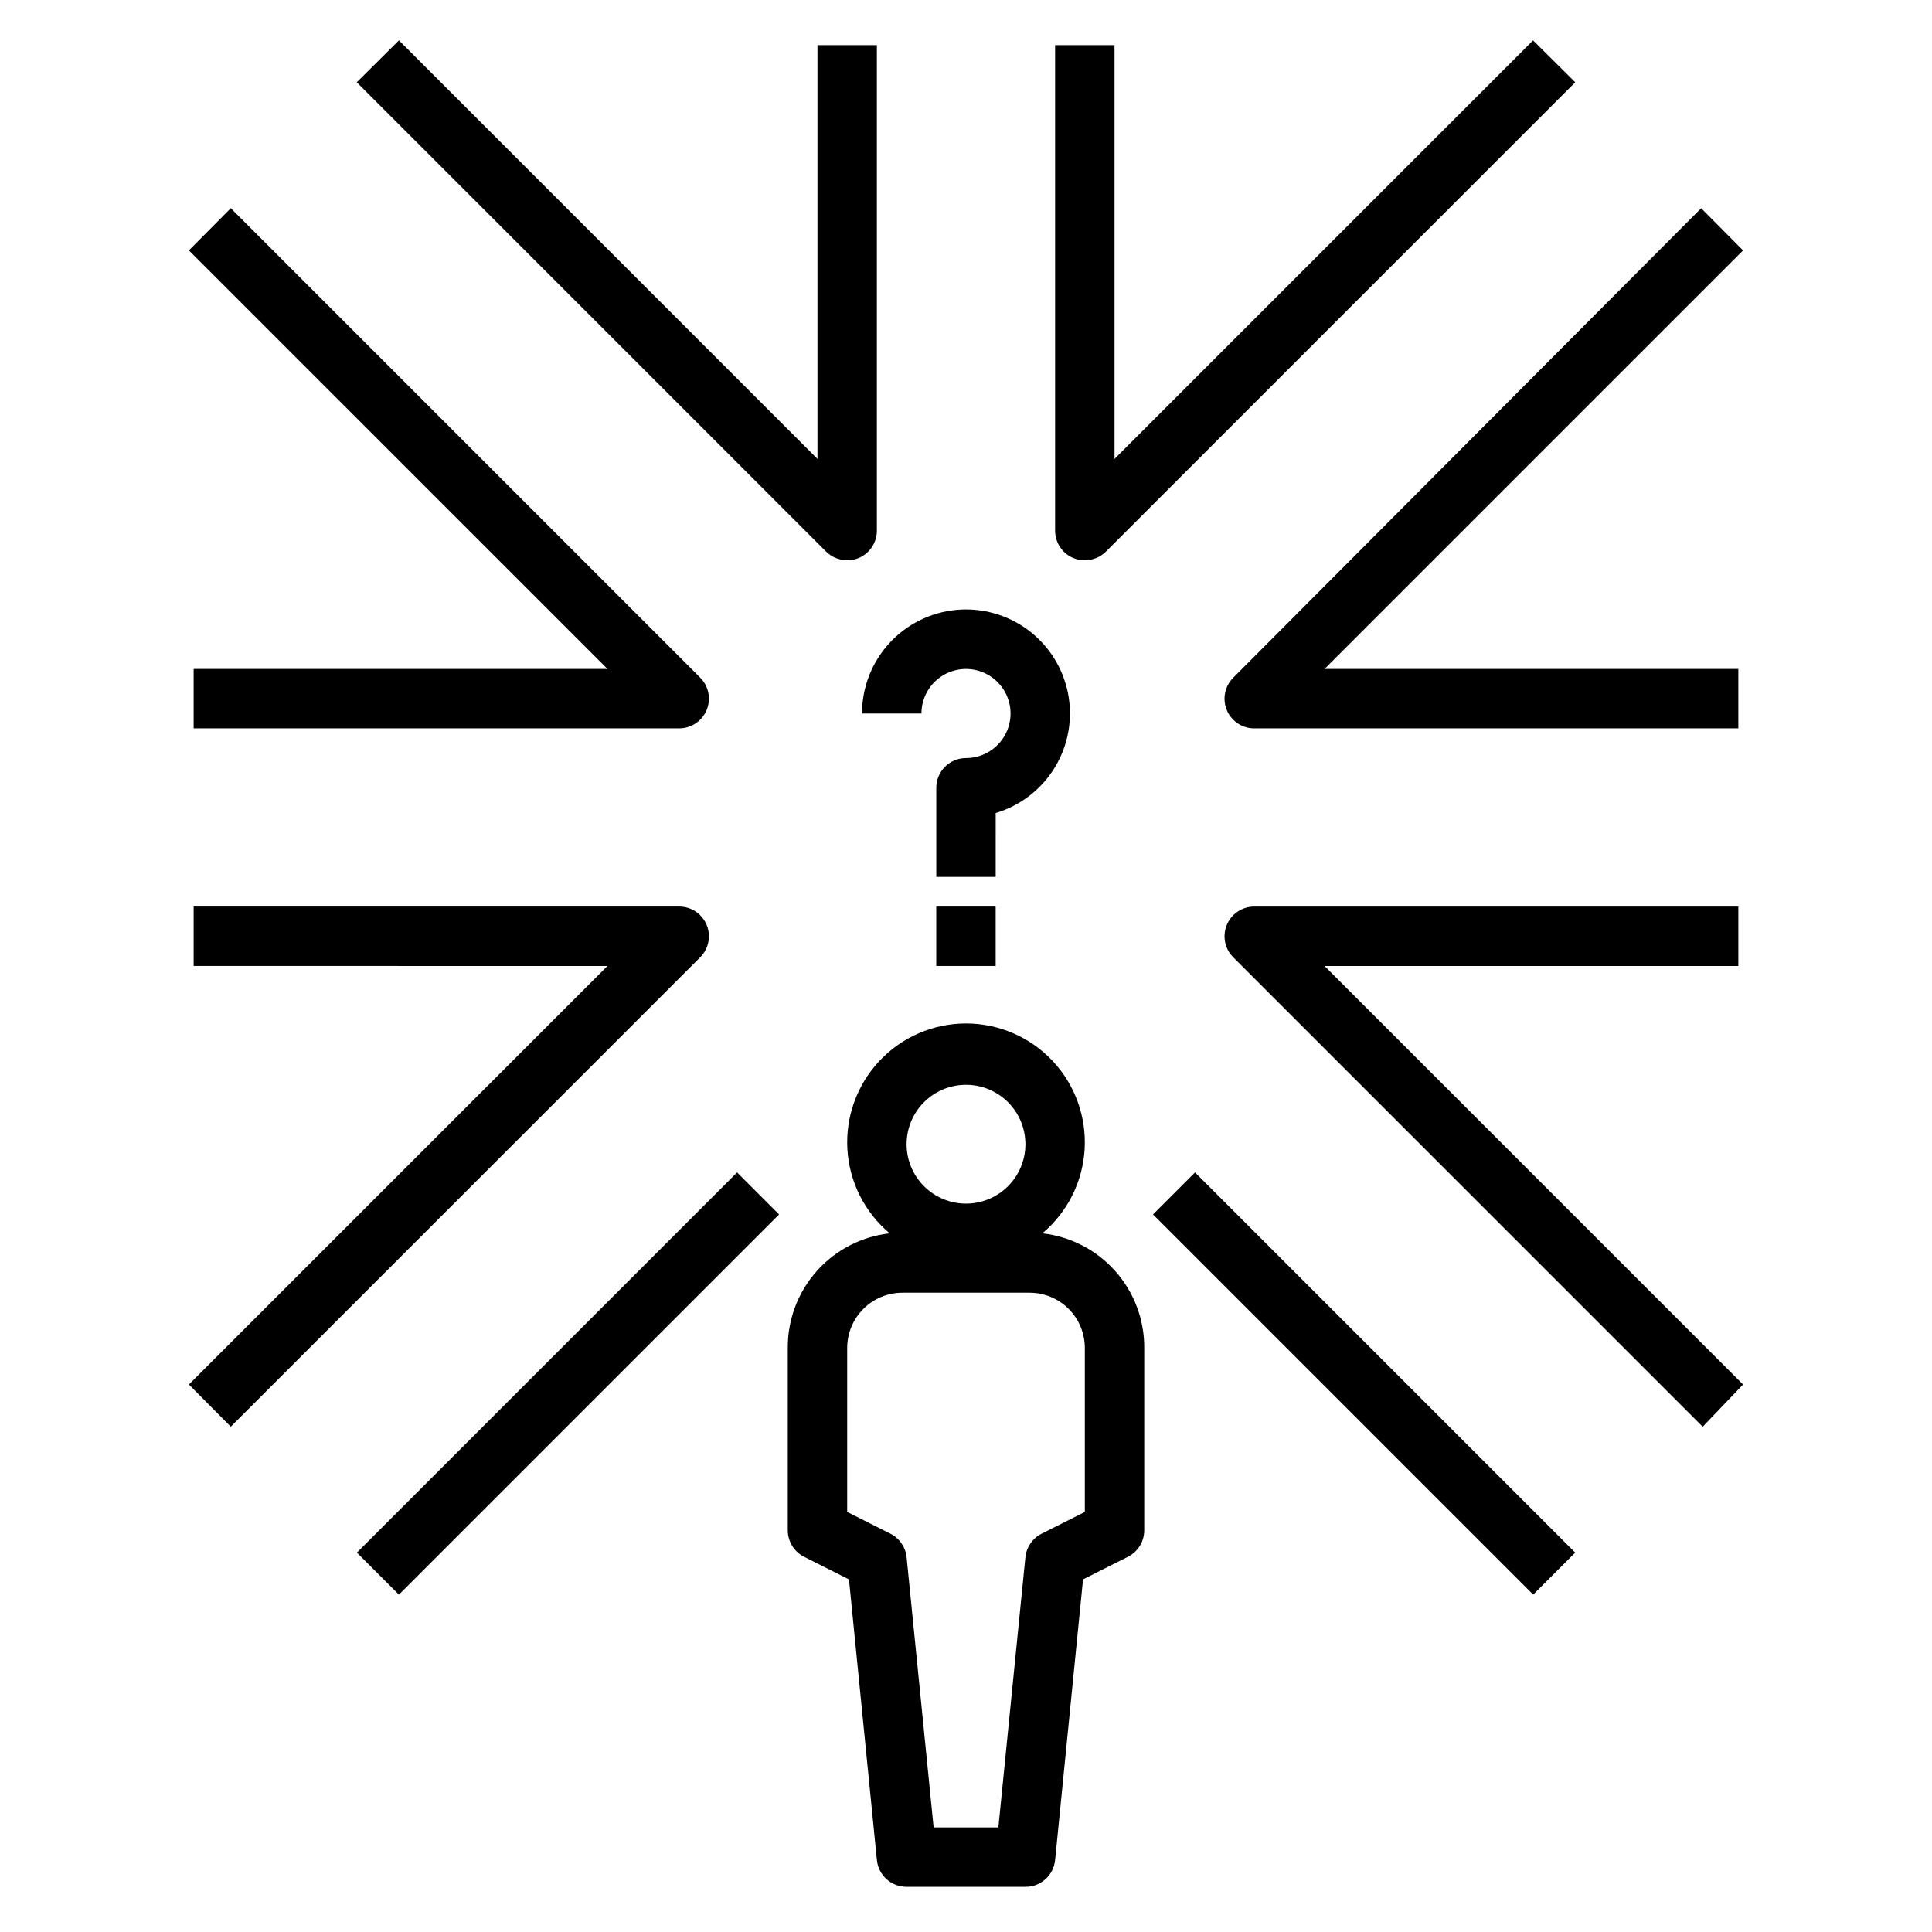
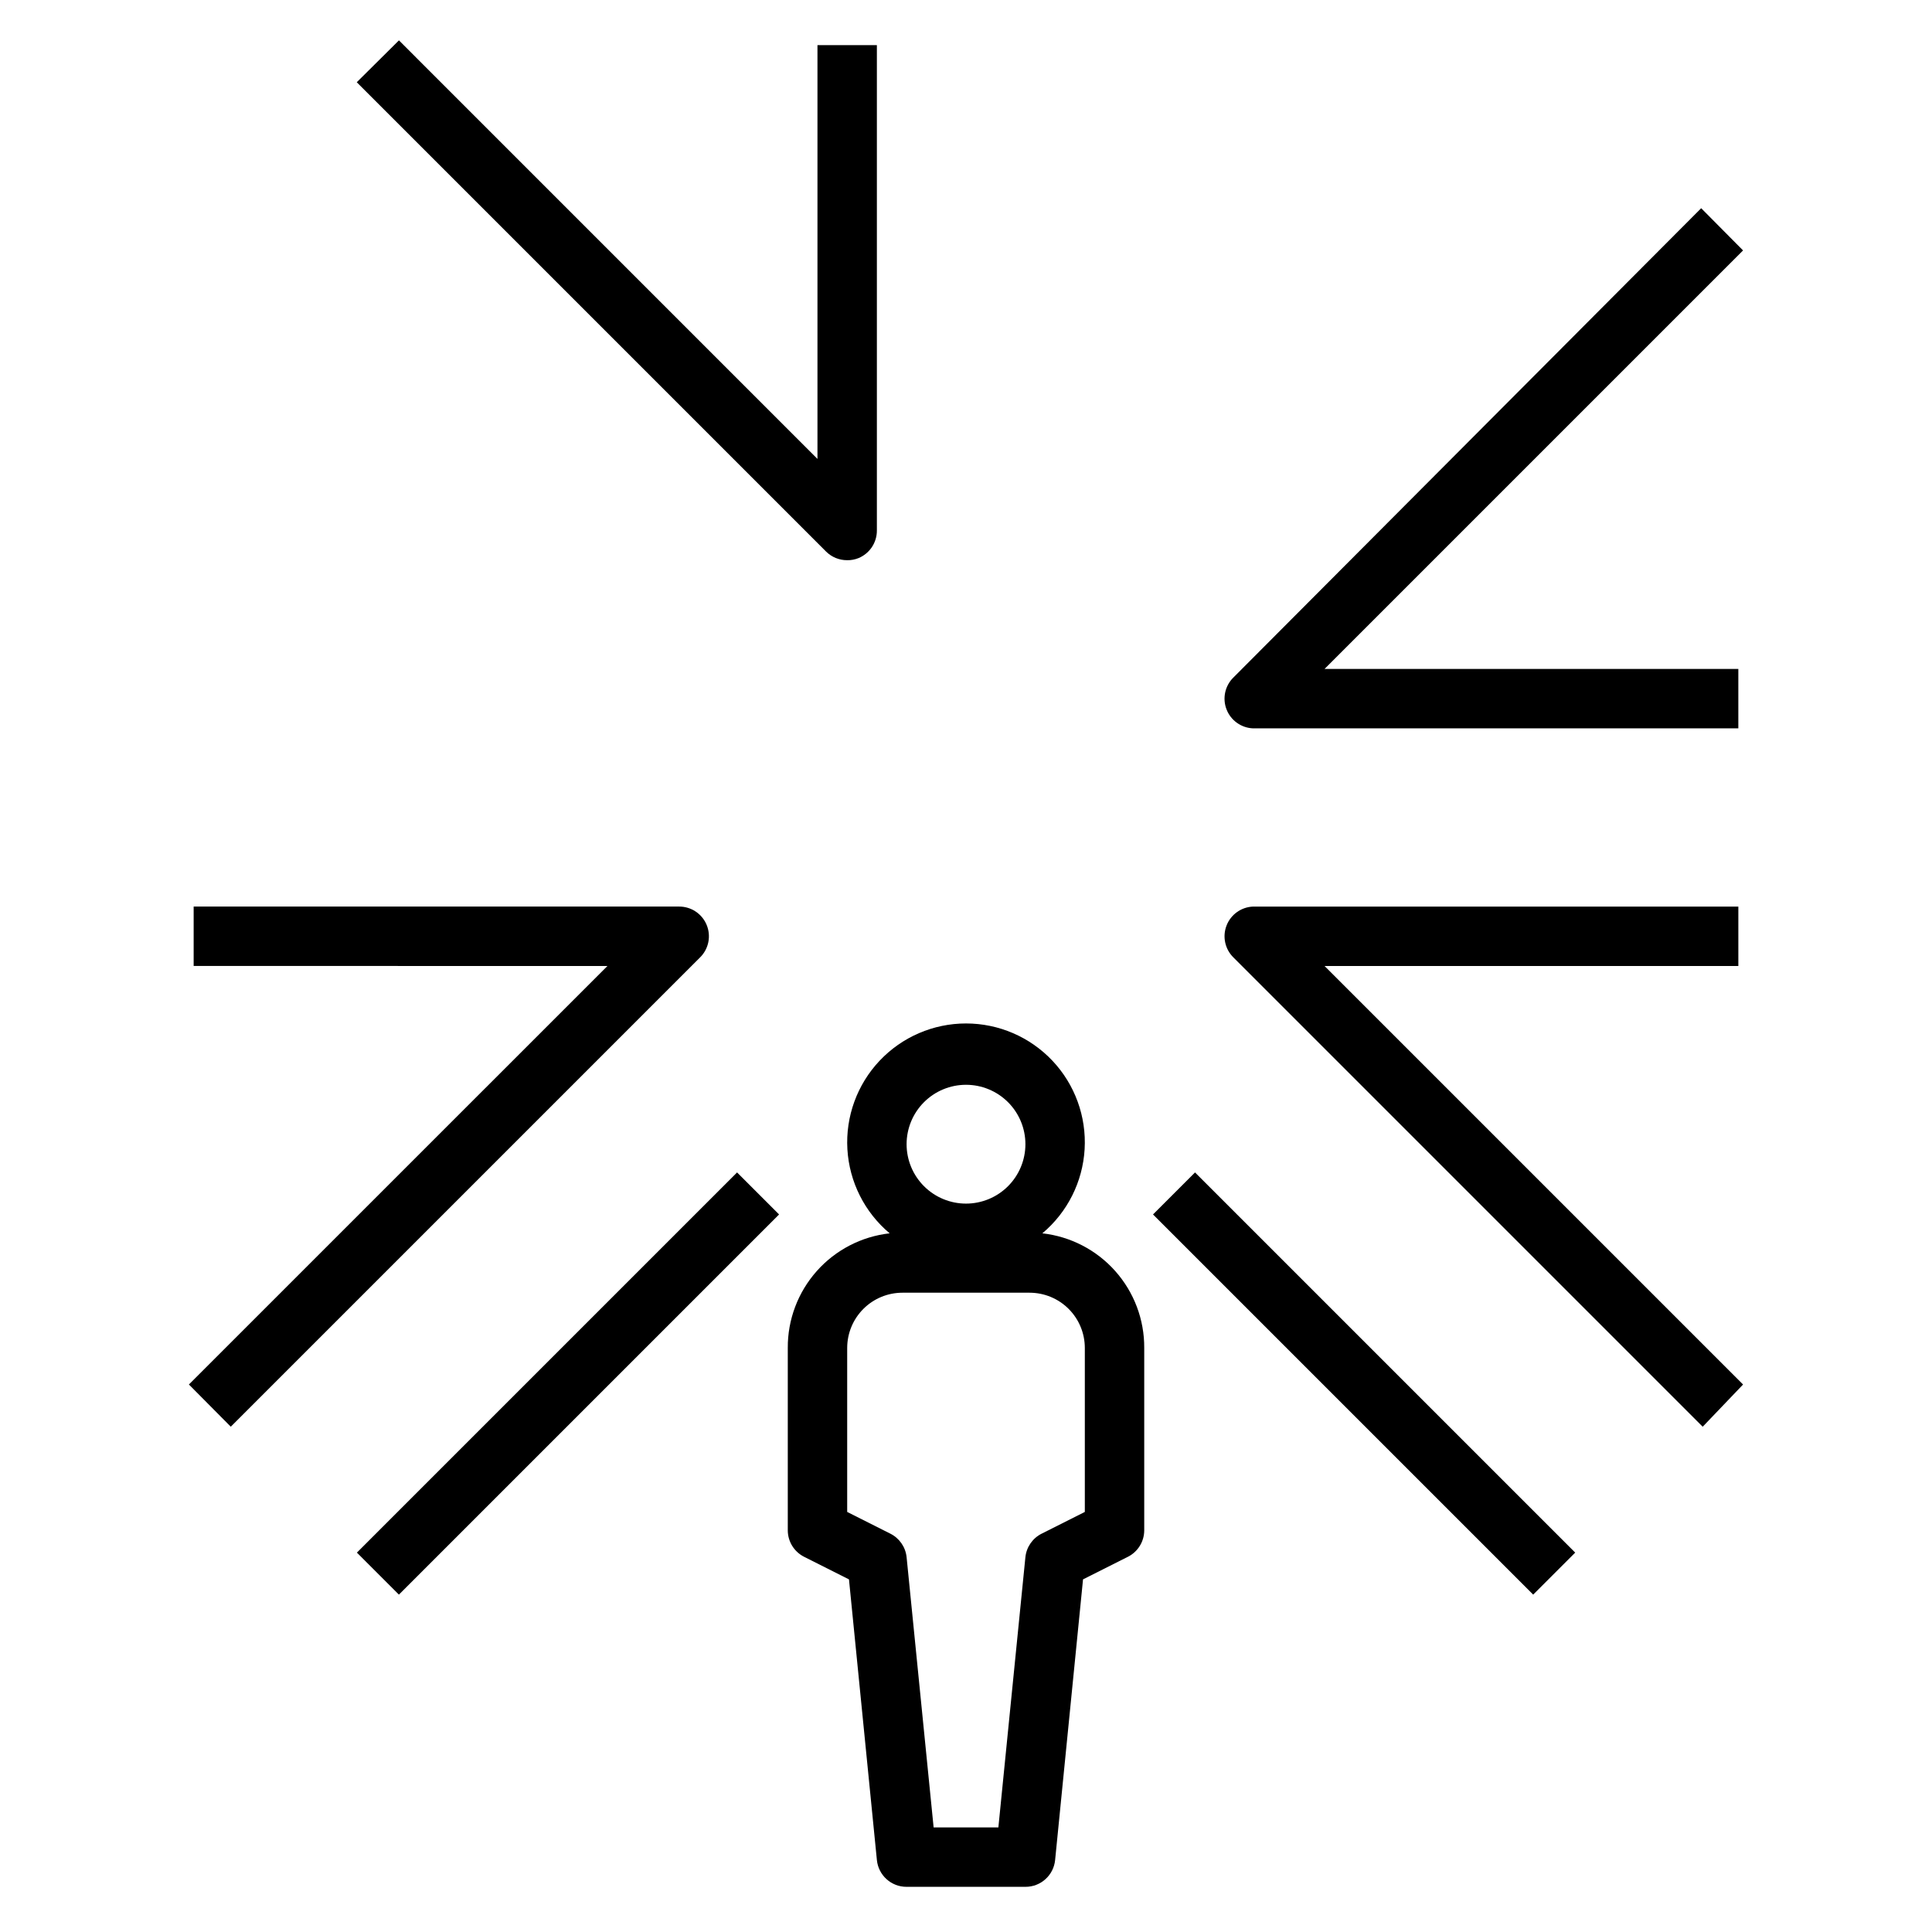
<svg xmlns="http://www.w3.org/2000/svg" fill="#000000" width="800px" height="800px" version="1.1" viewBox="144 144 512 512">
  <g>
    <path d="m357.1 556.57 11.887 5.984 7.398 74.387c0.406 4.039 3.812 7.106 7.871 7.086h31.488c4.059 0.02 7.465-3.047 7.871-7.086l7.398-74.391 11.887-5.984 0.004 0.004c2.644-1.336 4.32-4.043 4.328-7.008v-48.332c0.047-7.508-2.688-14.766-7.672-20.375s-11.871-9.176-19.328-10.012c6.644-5.57 10.695-13.637 11.203-22.293 0.504-8.652-2.578-17.137-8.527-23.441-5.949-6.309-14.238-9.883-22.906-9.883-8.672 0-16.957 3.574-22.906 9.883-5.949 6.305-9.035 14.789-8.531 23.441 0.508 8.656 4.562 16.723 11.203 22.293-7.457 0.836-14.344 4.402-19.328 10.012s-7.719 12.867-7.672 20.375v48.332c0.008 2.965 1.684 5.672 4.332 7.008zm42.902-125.09c4.176 0 8.18 1.656 11.133 4.609 2.949 2.953 4.609 6.957 4.609 11.133s-1.66 8.18-4.609 11.133c-2.953 2.953-6.957 4.613-11.133 4.613s-8.18-1.66-11.133-4.613c-2.953-2.953-4.613-6.957-4.613-11.133s1.66-8.18 4.613-11.133c2.953-2.953 6.957-4.609 11.133-4.609zm-31.488 69.746c0-3.887 1.543-7.609 4.289-10.355 2.742-2.746 6.469-4.289 10.352-4.289h33.691c3.883 0 7.609 1.543 10.355 4.289 2.746 2.746 4.289 6.469 4.289 10.355v43.453l-11.414 5.746h-0.004c-2.41 1.195-4.043 3.543-4.328 6.219l-7.164 71.637h-17.16l-7.164-71.637c-0.285-2.676-1.918-5.023-4.328-6.219l-11.414-5.746z" />
-     <path d="m407.87 359.46c6.562-1.957 12.164-6.289 15.707-12.148 3.543-5.863 4.773-12.832 3.457-19.555s-5.09-12.711-10.586-16.801c-5.492-4.09-12.312-5.988-19.129-5.32-6.816 0.664-13.141 3.848-17.738 8.922-4.602 5.074-7.144 11.684-7.137 18.531h15.746c0-4.777 2.875-9.082 7.289-10.91 4.41-1.828 9.492-0.816 12.867 2.562 3.379 3.375 4.387 8.453 2.559 12.867-1.828 4.41-6.133 7.289-10.906 7.289-4.348 0-7.875 3.523-7.875 7.871v23.617h15.742z" />
-     <path d="m392.12 384.25h15.742v15.742h-15.742z" />
    <path d="m594.83 199.18-123.98 124.38c-2.227 2.199-2.938 5.512-1.809 8.43 1.125 2.918 3.875 4.894 7.004 5.031h128.63v-15.746h-109.66l110.91-110.91z" />
    <path d="m605.93 510.91-110.91-110.91h109.66v-15.746h-128.63c-3.129 0.137-5.879 2.109-7.004 5.031-1.129 2.918-0.418 6.231 1.809 8.43l124.38 124.38z" />
    <path d="m449.56 465.84 11.133-11.133 100.75 100.75-11.133 11.133z" />
    <path d="m238.58 555.46 100.75-100.75 11.133 11.133-100.75 100.75z" />
    <path d="m205.16 522.09 124.38-124.38c2.273-2.25 2.953-5.652 1.727-8.605-1.227-2.957-4.117-4.875-7.316-4.856h-128.63v15.742l109.66 0.004-110.92 110.91z" />
-     <path d="m195.32 337.02h128.63c3.199 0.016 6.09-1.902 7.316-4.856 1.227-2.953 0.547-6.356-1.727-8.605l-124.38-124.38-11.098 11.18 110.92 110.91h-109.66z" />
    <path d="m368.51 292.46c1.023 0.016 2.039-0.172 2.988-0.551 2.969-1.219 4.898-4.113 4.883-7.32v-128.63h-15.746v109.66l-110.91-110.92-11.18 11.098 124.38 124.38c1.484 1.473 3.496 2.297 5.59 2.281z" />
-     <path d="m439.36 265.62v-109.66h-15.746v128.63c-0.016 3.207 1.914 6.102 4.883 7.32 0.949 0.379 1.969 0.566 2.992 0.551 2.09 0.016 4.102-0.809 5.586-2.281l124.38-124.38-11.176-11.098z" />
  </g>
</svg>